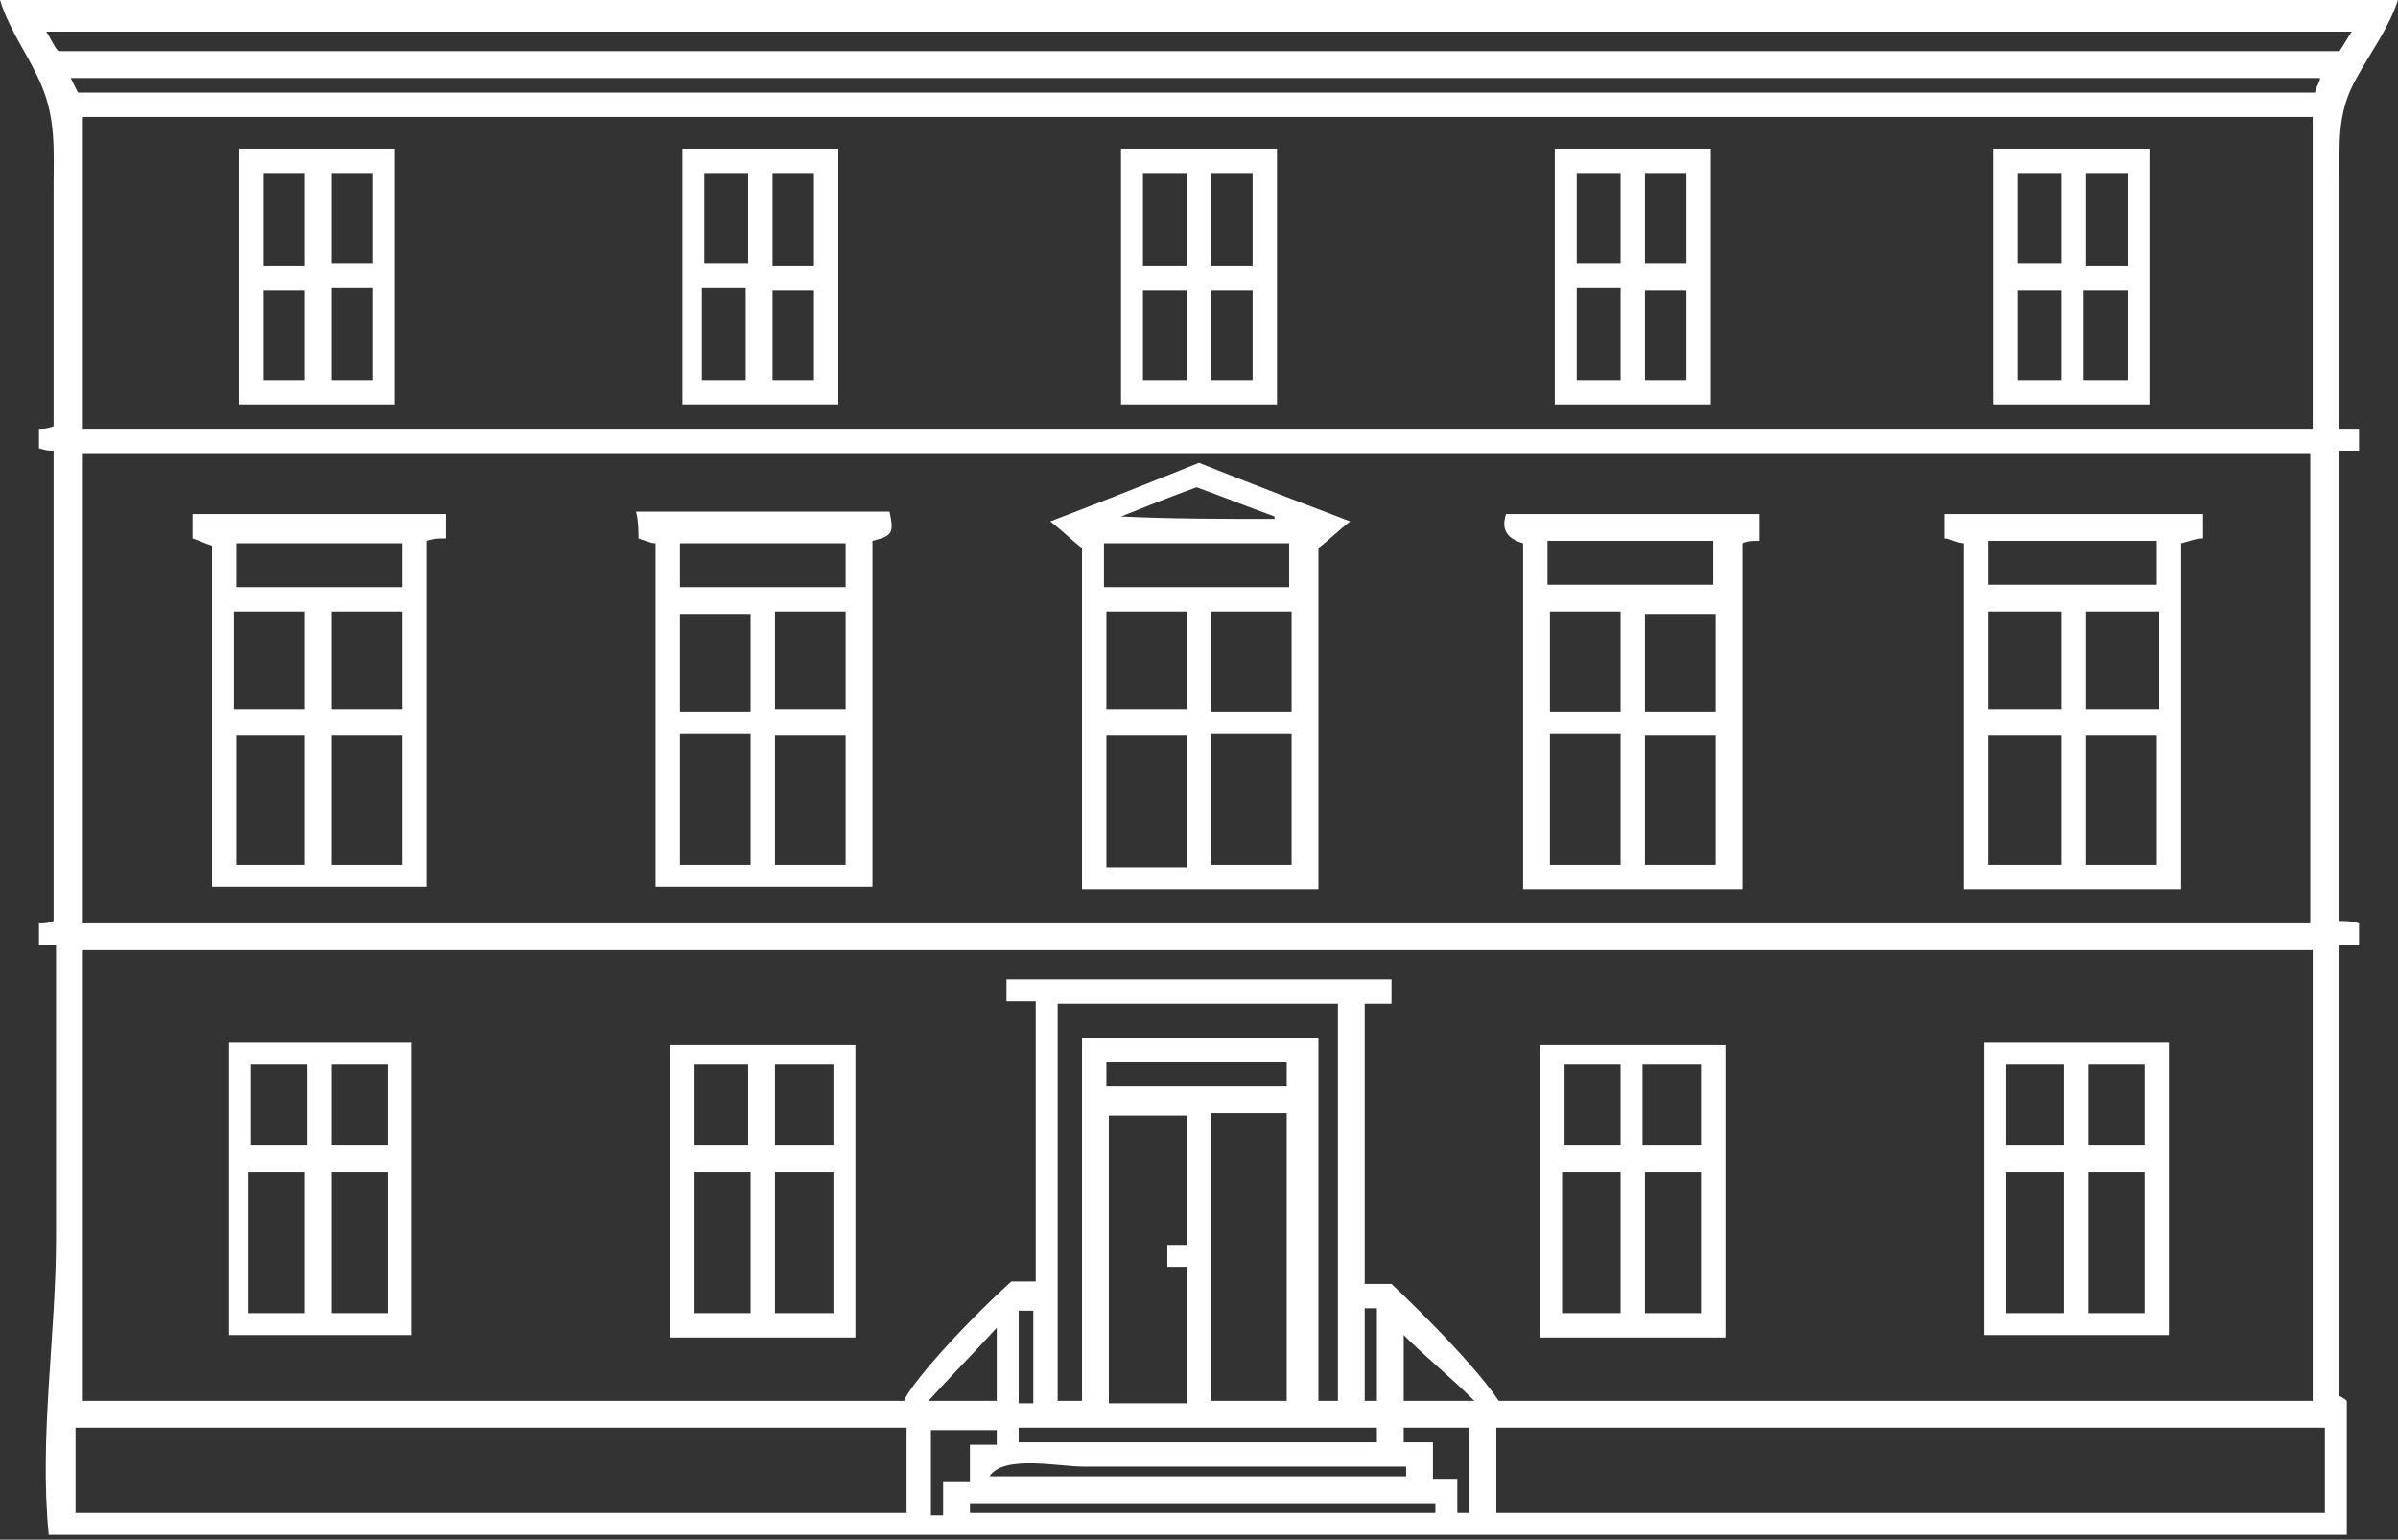
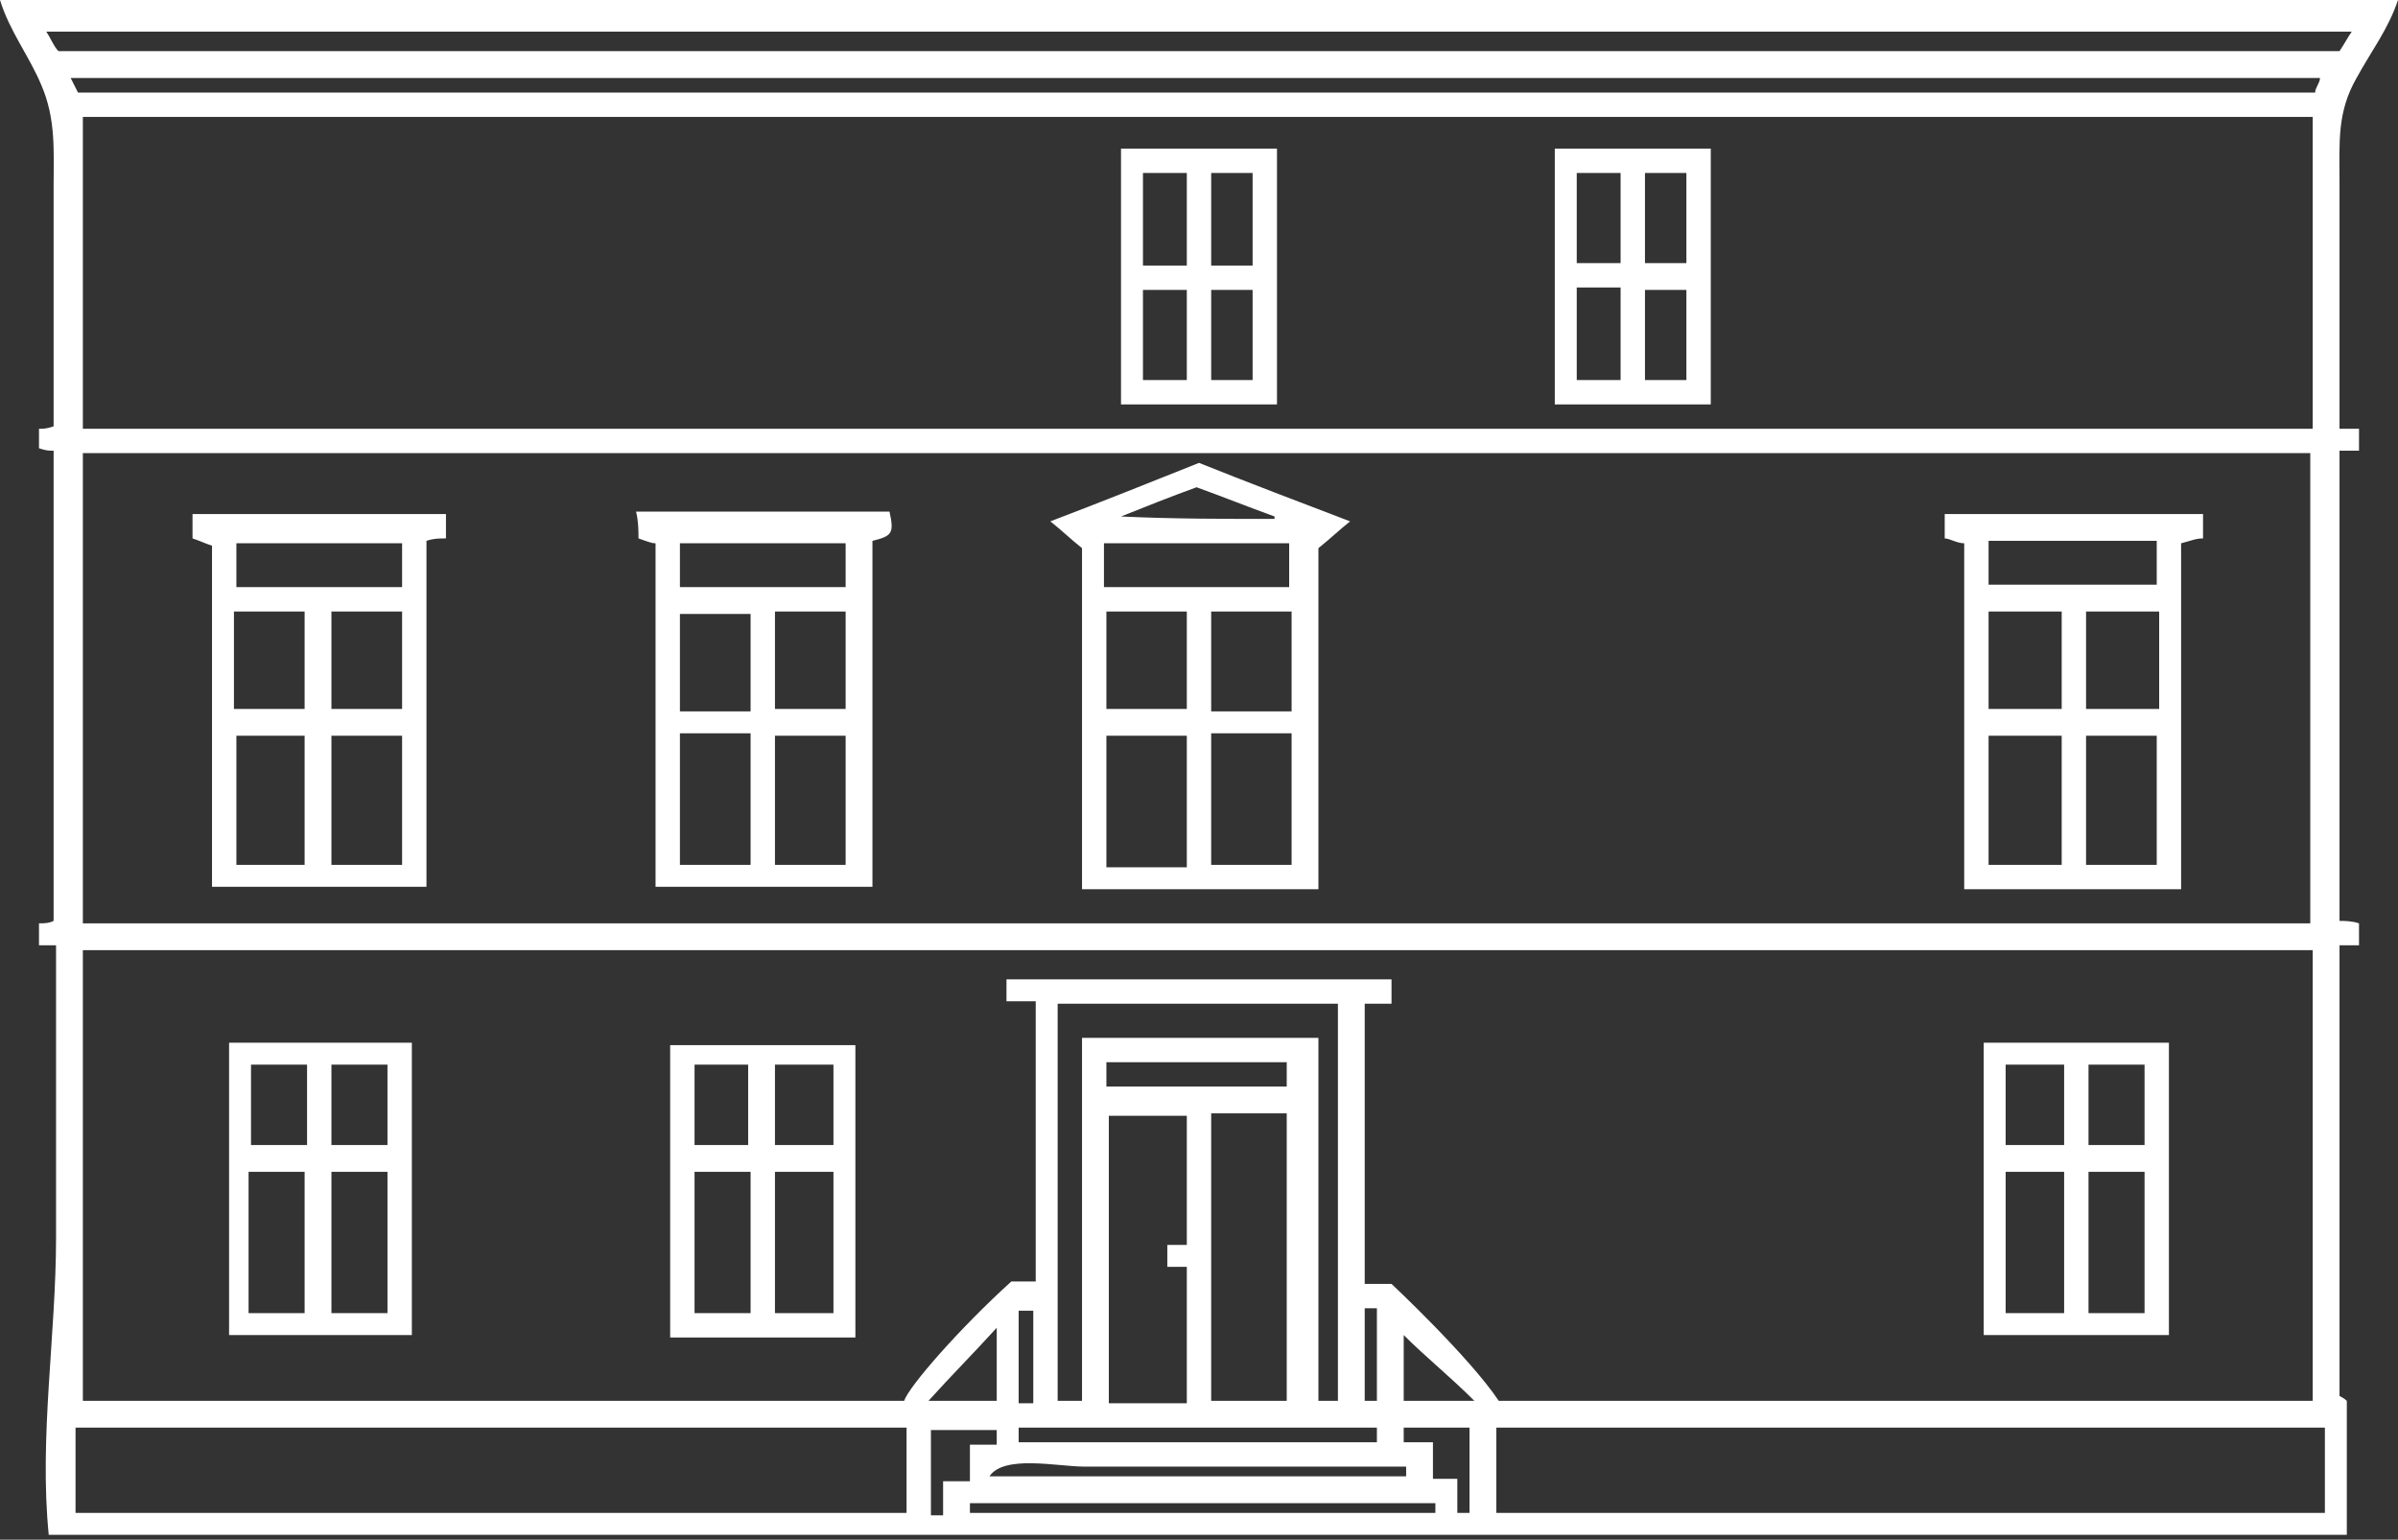
<svg xmlns="http://www.w3.org/2000/svg" id="Layer_1" data-name="Layer 1" viewBox="0 0 98.4 63.2">
  <rect x="0" y="0" width="98.4" height="63.2" fill="#333333" stroke="none" />
  <defs>
    <style>      .cls-1 {        fill: #fff;        stroke-width: 0px;      }    </style>
  </defs>
  <path class="cls-1" d="M98.4,0c-.4,1.2-1.1,2.1-1.7,3.2-.8,1.4-.7,2.6-.7,4.2,0,3.4,0,6.8,0,10.2.3,0,.5,0,.8,0v.9c-.2,0-.5,0-.8,0v19.3c.2,0,.5,0,.8.1v.9c-.2,0-.5,0-.8,0v18.5c0,0,.2.1.3.2,0,1.8,0,3.6,0,5.5H2c-.4-4,.3-8.2.3-12.2,0-4,0-8,0-12-.2,0-.4,0-.7,0v-.9c.2,0,.4,0,.6-.1v-19.3c-.2,0-.3,0-.6-.1v-.8c.2,0,.3,0,.6-.1,0-3.3,0-6.5,0-9.8,0-1.5.1-2.8-.5-4.2C1.2,2.3.4,1.3,0,0h98.4ZM37.1,57.5c.2-.6,2.3-3,4.4-4.9h1v-11.5c-.4,0-.8,0-1.2,0v-.9h15.8v1h-1.1v11.5c.4,0,.7,0,1.1,0,0,0,3.2,3,4.4,4.8h33.4v-18.5H3.4v18.5h33.7ZM94.9,18.6H3.4v19.3h91.4v-19.3ZM94.9,17.6V4.8H3.4v12.8h91.5ZM95.4,58.6h-34v3.5h34v-3.5ZM37.2,58.6H3.1v3.5h34.1c0-1.2,0-2.3,0-3.5ZM96.5,1.3H1.9c.2.3.3.6.5.8h93.6c.2-.3.3-.5.5-.8ZM3.2,3.8h91.8c0-.2.2-.4.2-.6H2.9c.1.2.2.4.3.6ZM54.1,42.6v14.9h.8v-16.3h-11.5v16.3h1v-14.9h9.6ZM52.8,57.5v-11.8h-3.1v11.8h3.1ZM48.7,51v-5.2h-3.2v11.8h3.2v-5.6c-.3,0-.5,0-.8,0v-.9c.3,0,.5,0,.8,0ZM56.5,58.6h-14.7v.6h14.7v-.6ZM58.8,61.7h-19v.4h19.1c0-.2,0-.3,0-.4ZM45.4,44.6h7.4v-1h-7.4v1ZM40.6,60.6h17.1c0-.1,0-.3,0-.4-2.9,0-5.8,0-8.8,0-1.5,0-2.9,0-4.4,0-1.1,0-3.3-.5-3.9.4ZM38.7,62.2v-1.4c.4,0,.7,0,1.1,0v-1.5c.4,0,.7,0,1.1,0v-.6h-2.7v3.5c.2,0,.3,0,.6,0ZM59.8,60.7v1.4h.5v-3.5h-2.7c0,.2,0,.4,0,.6h1.2v1.5h1ZM40.9,54.5c-1,1.1-1.9,2-2.8,3h2.8v-3ZM57.6,54.8v2.7h2.9c-1-1-2-1.8-2.9-2.7ZM41.8,53.7v3.9c.2,0,.4,0,.6,0v-3.8c-.2,0-.4,0-.6,0ZM56,53.7v3.8h.5v-3.8h-.5Z" />
-   <path class="cls-1" d="M70.8,54.9h-7.6v-12h7.6v12ZM66.5,53.9v-5.8h-2.4v5.8h2.4ZM69.8,53.9v-5.8h-2.3v5.8h2.3ZM67.4,47h2.4v-3.3h-2.4v3.3ZM64.2,43.7v3.3h2.3v-3.3h-2.3Z" />
  <path class="cls-1" d="M81.4,42.8h7.6v12h-7.6v-12ZM82.3,53.9h2.4v-5.8h-2.4v5.8ZM88,48.1h-2.3v5.8h2.3v-5.8ZM84.7,47v-3.3h-2.4v3.3h2.4ZM88,47v-3.3h-2.3v3.3h2.3Z" />
  <path class="cls-1" d="M35.1,54.9h-7.6v-12h7.6v12ZM31.8,48.1v5.8h2.4v-5.8h-2.4ZM28.5,53.9h2.3v-5.8h-2.3v5.8ZM31.8,43.7v3.3h2.4v-3.3h-2.4ZM28.5,43.7v3.3h2.2v-3.3h-2.2Z" />
  <path class="cls-1" d="M9.4,42.8h7.5v12h-7.5v-12ZM15.9,53.9v-5.8h-2.3v5.8h2.3ZM12.5,48.1h-2.3v5.8h2.3v-5.8ZM12.6,47v-3.3h-2.3v3.3h2.3ZM13.6,43.7v3.3h2.3v-3.3h-2.3Z" />
  <path class="cls-1" d="M54.1,22.5v14h-9.7v-14c-.5-.4-.8-.7-1.3-1.1,2.1-.8,4.1-1.6,6.1-2.4,2,.8,4.1,1.6,6.2,2.4-.5.4-.8.7-1.3,1.1ZM45.4,30.2v5.4h3.3v-5.4h-3.3ZM53,35.5v-5.4h-3.3v5.4h3.3ZM45.3,24.1h7.6v-1.8h-7.6v1.8ZM48.7,25.1h-3.3v4h3.3v-4ZM49.7,25.1v4.1h3.3v-4.1h-3.3ZM49.1,20c-1.1.4-2.1.8-3.1,1.2h0c2.1.1,4.2.1,6.3.1,0,0,0,0,0-.1-1.1-.4-2.1-.8-3.2-1.2Z" />
-   <path class="cls-1" d="M71.4,36.5h-8.9v-14.2c-.7-.2-.9-.6-.7-1.2h10.4c0,.4,0,.7,0,1.1-.3,0-.5,0-.7.1v14.2ZM66.5,35.5v-5.4h-2.9v5.4h2.9ZM70.4,30.2h-2.9v5.3h2.9v-5.3ZM63.5,24h6.8v-1.8h-6.8v1.8ZM66.5,29.2v-4.1h-2.9v4.1h2.9ZM67.5,29.2h2.9v-4h-2.9v4Z" />
  <path class="cls-1" d="M26.9,36.5v-14.2c-.2,0-.4-.1-.7-.2,0-.3,0-.7-.1-1.1h10.4c.2.9.1,1-.7,1.2v14.2h-8.9ZM31.8,30.2v5.3h2.9v-5.3h-2.9ZM30.8,35.5v-5.4h-2.9v5.4h2.9ZM34.7,22.3h-6.8v1.8h6.8v-1.8ZM30.8,29.2v-4h-2.9v4h2.9ZM34.7,25.1h-2.9v4h2.9v-4Z" />
  <path class="cls-1" d="M90.4,21.1v1c-.3,0-.5.1-.9.2v14.2h-8.9v-14.2c-.3,0-.6-.2-.8-.2v-1h10.6ZM84.6,30.2h-3v5.3h3v-5.3ZM85.6,30.2v5.3h2.9v-5.3h-2.9ZM84.6,25.1h-3v4h3v-4ZM88.6,25.1h-3v4h3v-4ZM88.5,24v-1.8h-6.9v1.8h6.9Z" />
  <path class="cls-1" d="M8.7,36.5v-14.1c-.3-.1-.5-.2-.8-.3v-1h10.4v1c-.3,0-.5,0-.8.1v14.2h-8.8ZM12.5,30.2h-2.8v5.3h2.8v-5.3ZM13.6,30.2v5.3h2.9v-5.3h-2.9ZM16.5,22.3h-6.8v1.8h6.8v-1.8ZM13.6,29.1h2.9v-4h-2.9v4ZM12.5,25.1h-2.9v4h2.9v-4Z" />
-   <path class="cls-1" d="M16.2,6.1v10.5h-6.4V6.1h6.4ZM15.3,7.1h-1.7v3.7h1.7v-3.7ZM15.3,15.6v-3.8h-1.7v3.8h1.7ZM10.8,15.6h1.7v-3.7h-1.7v3.7ZM12.5,10.9v-3.8h-1.7v3.8h1.7Z" />
  <path class="cls-1" d="M63.8,16.6V6.1h6.4v10.5h-6.4ZM66.5,15.6v-3.8h-1.8v3.8h1.8ZM66.5,7.1h-1.8v3.7h1.8v-3.7ZM69.2,15.6v-3.7h-1.7v3.7h1.7ZM69.2,7.1h-1.7v3.7h1.7v-3.7Z" />
  <path class="cls-1" d="M46,16.6V6.1h6.4v10.5h-6.4ZM48.7,10.9v-3.8h-1.8v3.8h1.8ZM46.9,15.6h1.8v-3.7h-1.8v3.7ZM49.7,15.6h1.7v-3.7h-1.7v3.7ZM49.7,7.1v3.8h1.7v-3.8h-1.7Z" />
-   <path class="cls-1" d="M34.4,16.6h-6.4V6.1h6.4v10.5ZM30.7,7.1h-1.8v3.7h1.8v-3.7ZM30.6,15.6v-3.8h-1.8v3.8h1.8ZM31.7,7.1v3.8h1.7v-3.8h-1.7ZM33.4,11.9h-1.7v3.7h1.7v-3.7Z" />
-   <path class="cls-1" d="M81.8,16.6V6.1h6.4v10.5h-6.4ZM82.8,15.6h1.8v-3.7h-1.8v3.7ZM82.8,7.1v3.7h1.8v-3.7h-1.8ZM85.5,15.6h1.8v-3.7h-1.8v3.7ZM87.3,10.9v-3.8h-1.7v3.8h1.7Z" />
</svg>